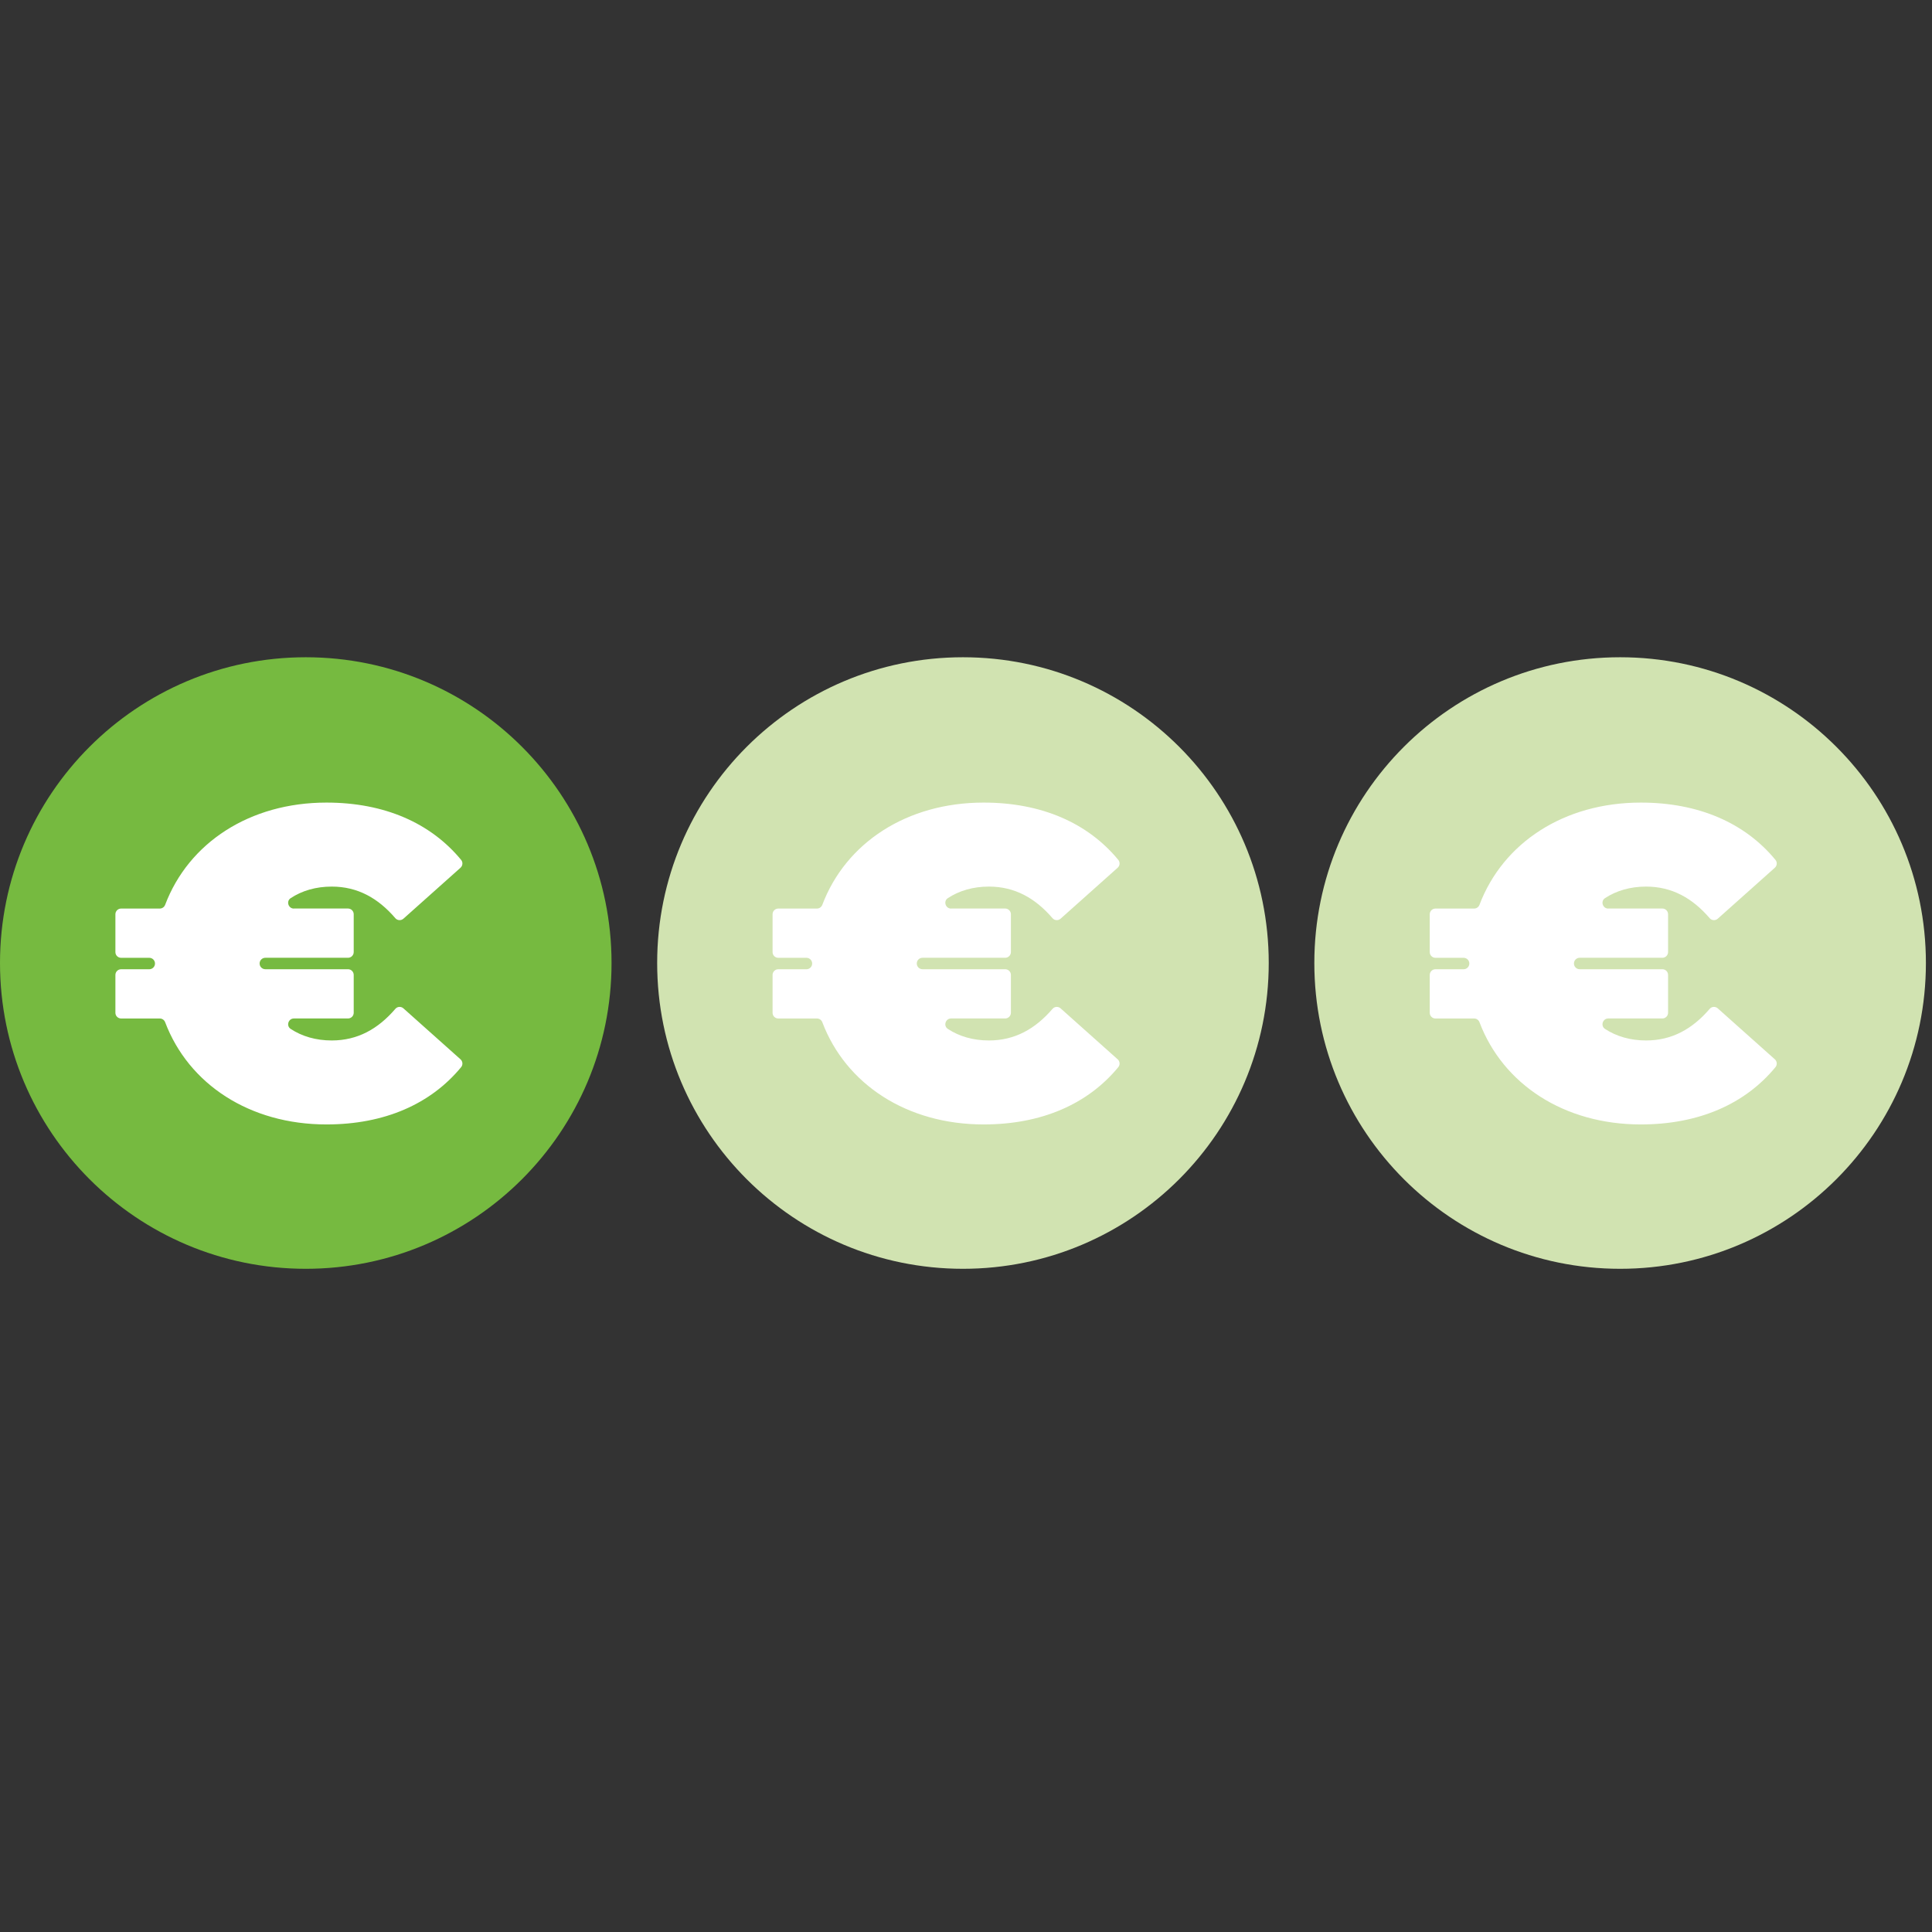
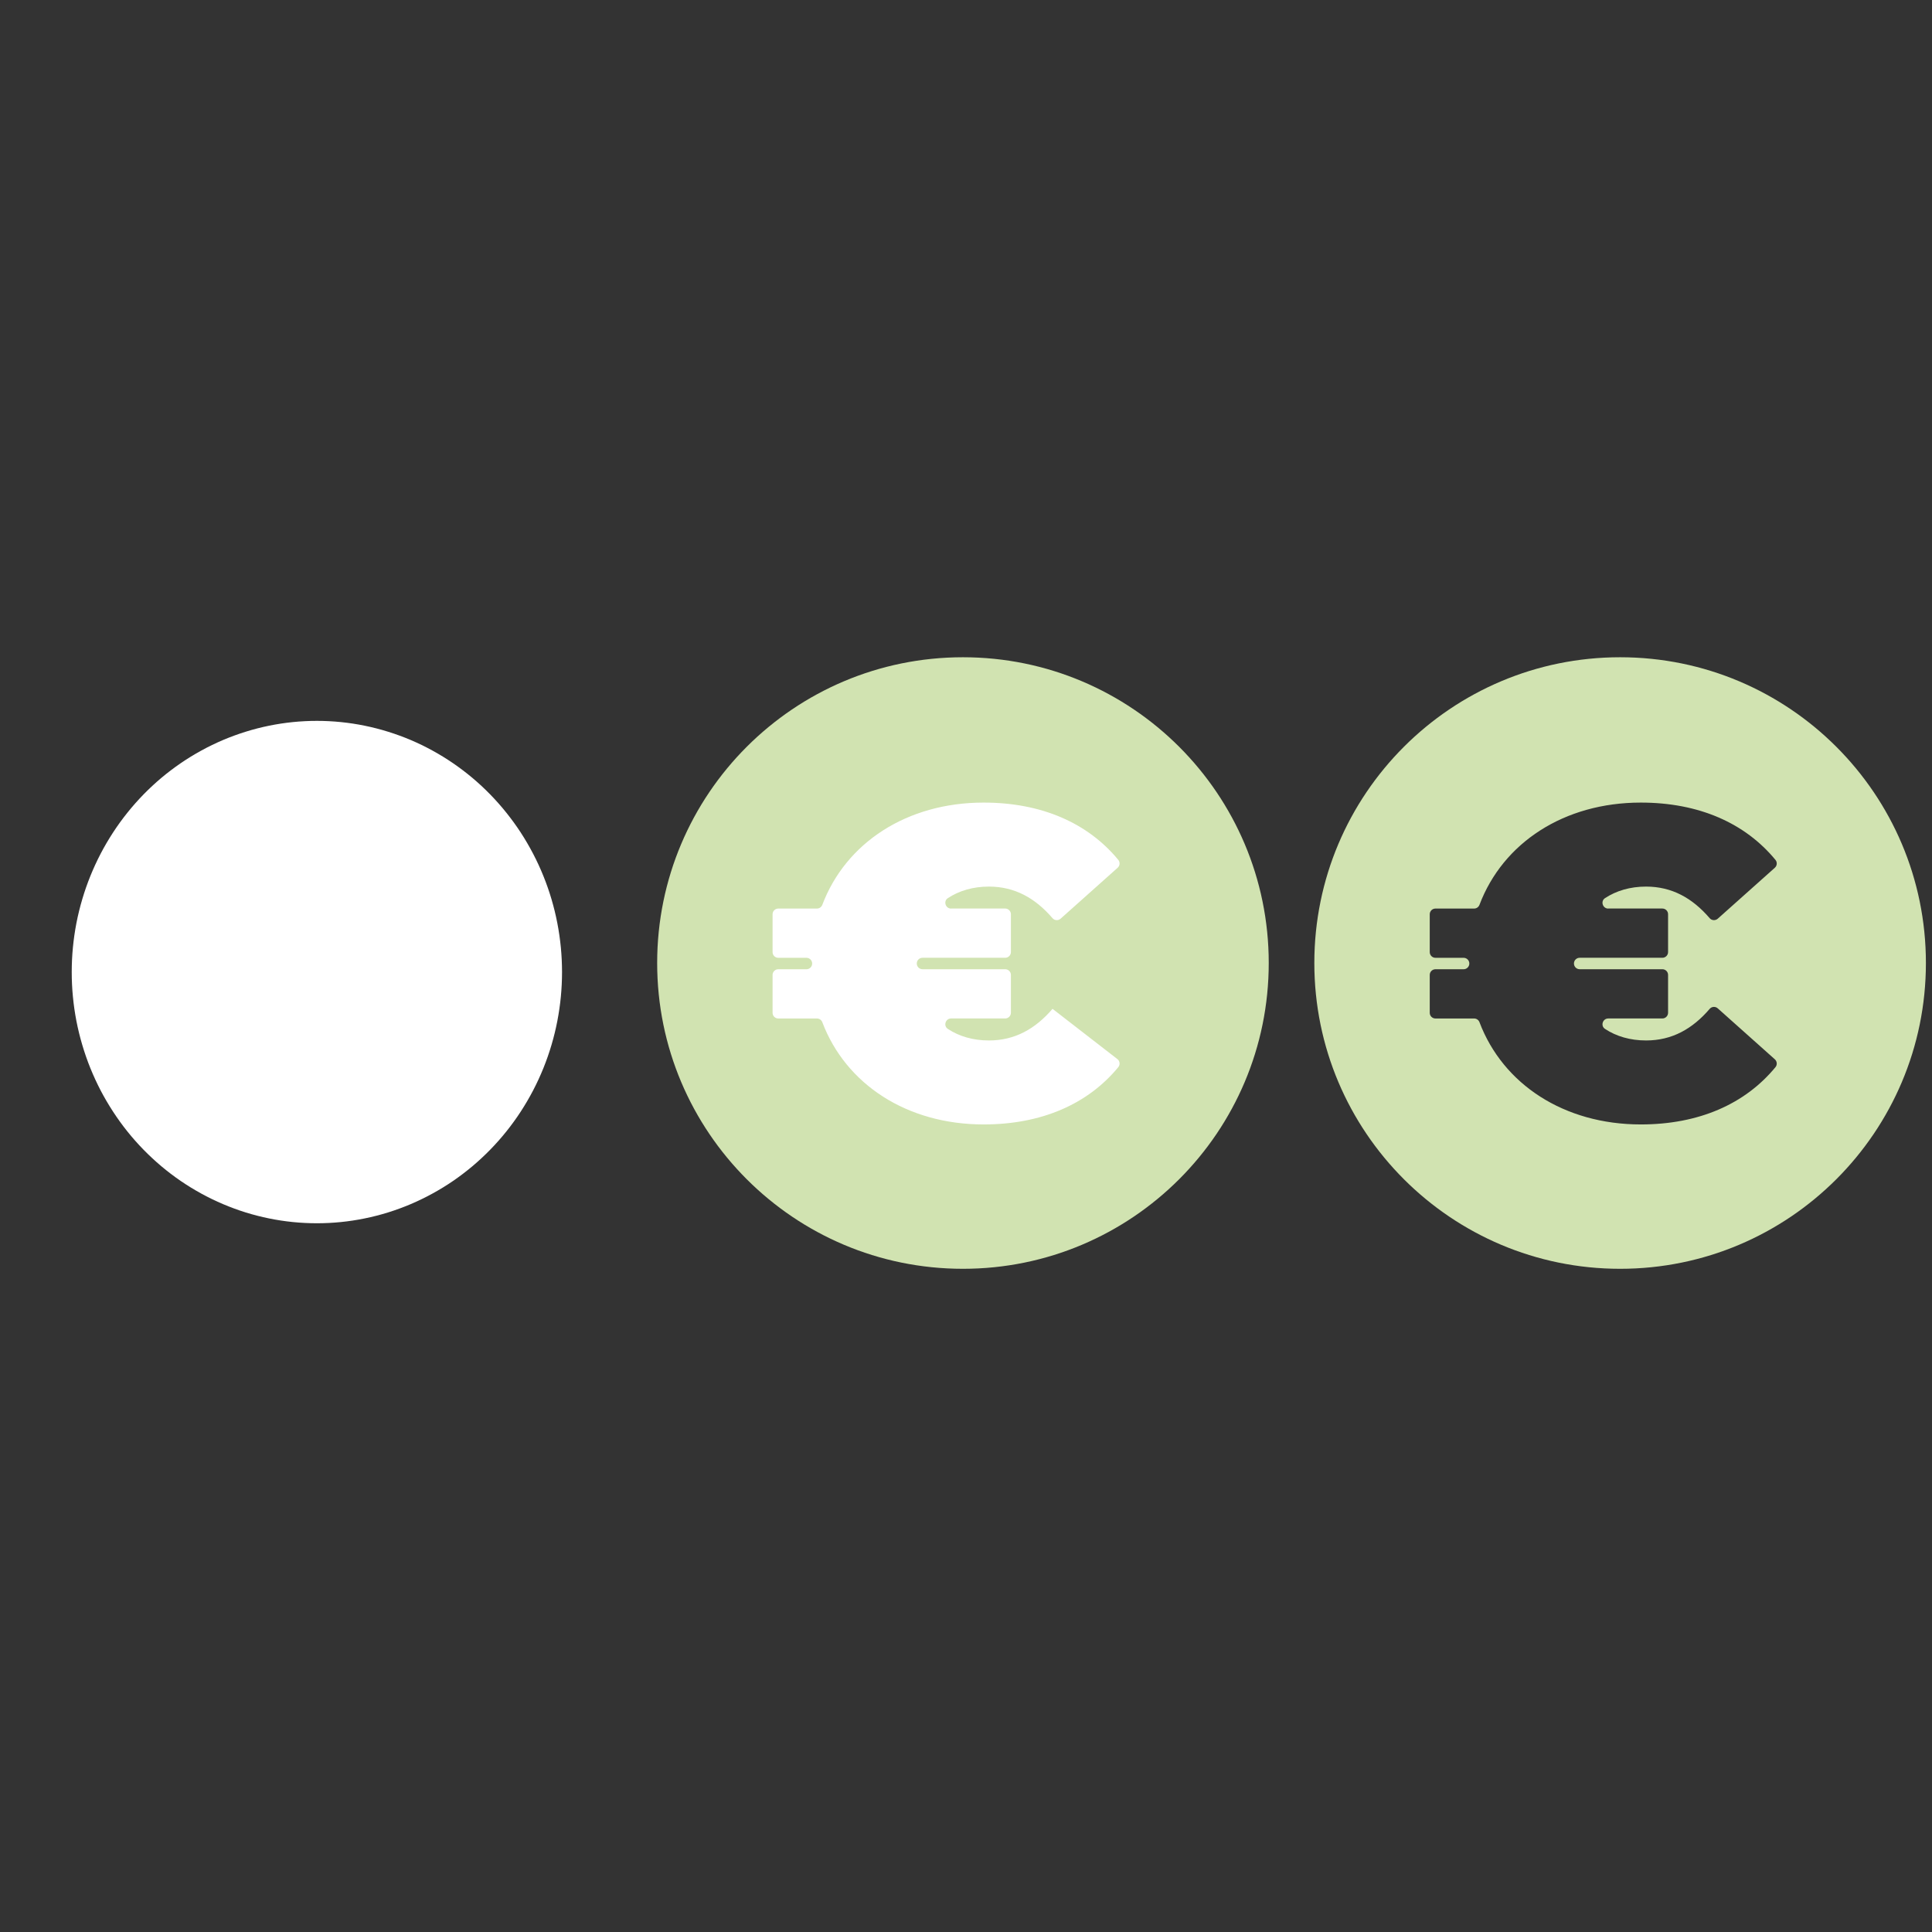
<svg xmlns="http://www.w3.org/2000/svg" width="350" zoomAndPan="magnify" viewBox="0 0 262.5 262.5" height="350" preserveAspectRatio="xMidYMid meet">
  <rect x="0" y="0" width="262.5" height="262.5" fill="#333333" stroke="none" />
  <defs>
    <clipPath id="d811428dc3">
      <path d="M 0 89.289 L 83.09 89.289 L 83.09 172.383 L 0 172.383 Z M 0 89.289 " />
    </clipPath>
    <clipPath id="4592499907">
      <path d="M 89.289 89.289 L 172.383 89.289 L 172.383 172.383 L 89.289 172.383 Z M 89.289 89.289 " />
    </clipPath>
    <clipPath id="31fe76d56b">
      <path d="M 178.578 89.289 L 261.672 89.289 L 261.672 172.383 L 178.578 172.383 Z M 178.578 89.289 " />
    </clipPath>
  </defs>
  <g id="1b9504bbe1">
    <path style=" stroke:none;fill-rule:nonzero;fill:#ffffff;fill-opacity:1;" d="M 76.363 132.074 C 76.363 133.191 76.309 134.309 76.203 135.418 C 76.094 136.531 75.934 137.637 75.723 138.734 C 75.512 139.828 75.246 140.91 74.93 141.98 C 74.613 143.051 74.246 144.102 73.828 145.137 C 73.41 146.168 72.945 147.176 72.43 148.164 C 71.914 149.148 71.355 150.105 70.75 151.035 C 70.145 151.965 69.492 152.863 68.801 153.727 C 68.109 154.59 67.379 155.418 66.605 156.207 C 65.836 156.996 65.027 157.746 64.184 158.457 C 63.34 159.164 62.465 159.832 61.559 160.453 C 60.652 161.074 59.719 161.645 58.754 162.172 C 57.793 162.699 56.809 163.176 55.801 163.605 C 54.793 164.031 53.766 164.41 52.723 164.734 C 51.68 165.059 50.621 165.328 49.551 165.547 C 48.48 165.766 47.402 165.93 46.32 166.039 C 45.234 166.148 44.145 166.203 43.055 166.203 C 41.961 166.203 40.875 166.148 39.789 166.039 C 38.703 165.93 37.625 165.766 36.555 165.547 C 35.484 165.328 34.43 165.059 33.383 164.734 C 32.34 164.41 31.316 164.031 30.309 163.605 C 29.301 163.176 28.312 162.699 27.352 162.172 C 26.391 161.645 25.457 161.074 24.547 160.453 C 23.641 159.832 22.766 159.164 21.922 158.457 C 21.078 157.746 20.273 156.996 19.5 156.207 C 18.73 155.418 17.996 154.59 17.305 153.727 C 16.613 152.863 15.965 151.965 15.359 151.035 C 14.754 150.105 14.191 149.148 13.676 148.164 C 13.164 147.176 12.699 146.168 12.281 145.137 C 11.863 144.102 11.496 143.051 11.18 141.98 C 10.863 140.91 10.598 139.828 10.383 138.734 C 10.172 137.637 10.012 136.531 9.906 135.418 C 9.797 134.309 9.746 133.191 9.746 132.074 C 9.746 130.957 9.797 129.844 9.906 128.73 C 10.012 127.617 10.172 126.512 10.383 125.418 C 10.598 124.32 10.863 123.238 11.18 122.168 C 11.496 121.098 11.863 120.047 12.281 119.016 C 12.699 117.98 13.164 116.973 13.676 115.988 C 14.191 115 14.754 114.043 15.359 113.113 C 15.965 112.184 16.613 111.289 17.305 110.426 C 17.996 109.559 18.73 108.734 19.5 107.941 C 20.273 107.152 21.078 106.402 21.922 105.691 C 22.766 104.984 23.641 104.32 24.547 103.699 C 25.457 103.078 26.391 102.504 27.352 101.977 C 28.312 101.449 29.301 100.973 30.309 100.543 C 31.316 100.117 32.34 99.742 33.383 99.418 C 34.43 99.09 35.484 98.82 36.555 98.602 C 37.625 98.383 38.703 98.219 39.789 98.109 C 40.875 98 41.961 97.945 43.055 97.945 C 44.145 97.945 45.234 98 46.32 98.109 C 47.402 98.219 48.48 98.383 49.551 98.602 C 50.621 98.82 51.68 99.09 52.723 99.418 C 53.766 99.742 54.793 100.117 55.801 100.543 C 56.809 100.973 57.793 101.449 58.754 101.977 C 59.719 102.504 60.652 103.078 61.559 103.699 C 62.465 104.32 63.34 104.984 64.184 105.691 C 65.027 106.402 65.836 107.152 66.605 107.941 C 67.379 108.734 68.109 109.559 68.801 110.426 C 69.492 111.289 70.145 112.184 70.75 113.113 C 71.355 114.043 71.914 115 72.43 115.988 C 72.945 116.973 73.41 117.98 73.828 119.016 C 74.246 120.047 74.613 121.098 74.93 122.168 C 75.246 123.238 75.512 124.32 75.723 125.418 C 75.934 126.512 76.094 127.617 76.203 128.73 C 76.309 129.844 76.363 130.957 76.363 132.074 Z M 76.363 132.074 " />
    <g clip-rule="nonzero" clip-path="url(#d811428dc3)">
-       <path style=" stroke:none;fill-rule:nonzero;fill:#76ba40;fill-opacity:1;" d="M 41.547 89.301 C 18.602 89.301 0 107.898 0 130.844 C 0 153.789 18.602 172.391 41.547 172.391 C 64.492 172.391 83.09 153.789 83.09 130.844 C 83.09 107.898 64.492 89.301 41.547 89.301 Z M 39.934 123.441 L 47.281 123.441 C 47.711 123.441 48.059 123.789 48.059 124.219 L 48.059 129.355 C 48.059 129.785 47.711 130.133 47.281 130.133 L 36.051 130.133 C 35.621 130.133 35.273 130.48 35.273 130.91 C 35.273 131.34 35.621 131.688 36.051 131.688 L 47.281 131.688 C 47.711 131.688 48.059 132.035 48.059 132.465 L 48.059 137.602 C 48.059 138.031 47.711 138.379 47.281 138.379 L 39.934 138.379 C 39.176 138.379 38.855 139.375 39.488 139.793 C 41.027 140.812 42.926 141.367 45.074 141.367 C 48.586 141.367 51.371 139.805 53.719 137.07 C 53.996 136.742 54.496 136.719 54.816 137.008 L 62.566 143.926 C 62.875 144.199 62.918 144.672 62.656 144.992 C 58.523 150.004 52.242 152.777 44.355 152.777 C 33.93 152.777 25.629 147.32 22.438 138.887 C 22.324 138.586 22.039 138.383 21.715 138.383 L 16.457 138.383 C 16.027 138.383 15.68 138.035 15.68 137.605 L 15.68 132.469 C 15.68 132.039 16.027 131.691 16.457 131.691 L 20.281 131.691 C 20.711 131.691 21.059 131.344 21.059 130.914 C 21.059 130.484 20.711 130.137 20.281 130.137 L 16.457 130.137 C 16.027 130.137 15.68 129.789 15.68 129.359 L 15.68 124.223 C 15.68 123.793 16.027 123.445 16.457 123.445 L 21.715 123.445 C 22.039 123.445 22.324 123.238 22.438 122.938 C 25.629 114.504 33.93 109.047 44.355 109.047 C 52.242 109.047 58.52 111.824 62.656 116.836 C 62.918 117.152 62.875 117.629 62.566 117.902 L 54.816 124.82 C 54.496 125.105 53.996 125.082 53.719 124.758 C 51.371 122.023 48.586 120.461 45.074 120.461 C 42.926 120.461 41.031 121.016 39.488 122.035 C 38.855 122.453 39.176 123.449 39.934 123.449 Z M 39.934 123.441 " />
-     </g>
+       </g>
    <path style=" stroke:none;fill-rule:nonzero;fill:#ffffff;fill-opacity:1;" d="M 165.652 132.074 C 165.652 133.191 165.598 134.309 165.492 135.418 C 165.387 136.531 165.227 137.637 165.012 138.734 C 164.801 139.828 164.535 140.91 164.219 141.98 C 163.902 143.051 163.535 144.102 163.117 145.137 C 162.699 146.168 162.234 147.176 161.719 148.164 C 161.203 149.148 160.645 150.105 160.039 151.035 C 159.434 151.965 158.785 152.863 158.09 153.727 C 157.398 154.59 156.668 155.418 155.895 156.207 C 155.125 156.996 154.316 157.746 153.473 158.457 C 152.633 159.164 151.754 159.832 150.848 160.453 C 149.941 161.074 149.008 161.645 148.047 162.172 C 147.082 162.699 146.098 163.176 145.09 163.605 C 144.082 164.031 143.055 164.41 142.012 164.734 C 140.969 165.059 139.91 165.328 138.84 165.547 C 137.77 165.766 136.695 165.93 135.609 166.039 C 134.523 166.148 133.434 166.203 132.344 166.203 C 131.254 166.203 130.164 166.148 129.078 166.039 C 127.992 165.93 126.914 165.766 125.844 165.547 C 124.773 165.328 123.719 165.059 122.676 164.734 C 121.629 164.41 120.605 164.031 119.598 163.605 C 118.59 163.176 117.602 162.699 116.641 162.172 C 115.68 161.645 114.746 161.074 113.836 160.453 C 112.93 159.832 112.055 159.164 111.211 158.457 C 110.367 157.746 109.562 156.996 108.789 156.207 C 108.02 155.418 107.285 154.59 106.594 153.727 C 105.902 152.863 105.254 151.965 104.648 151.035 C 104.043 150.105 103.48 149.148 102.969 148.164 C 102.453 147.176 101.988 146.168 101.57 145.137 C 101.152 144.102 100.785 143.051 100.469 141.98 C 100.152 140.91 99.887 139.828 99.676 138.734 C 99.461 137.637 99.301 136.531 99.195 135.418 C 99.086 134.309 99.035 133.191 99.035 132.074 C 99.035 130.957 99.086 129.844 99.195 128.73 C 99.301 127.617 99.461 126.512 99.676 125.418 C 99.887 124.32 100.152 123.238 100.469 122.168 C 100.785 121.098 101.152 120.047 101.57 119.016 C 101.988 117.98 102.453 116.973 102.969 115.988 C 103.48 115 104.043 114.043 104.648 113.113 C 105.254 112.184 105.902 111.289 106.594 110.426 C 107.285 109.559 108.02 108.734 108.789 107.941 C 109.562 107.152 110.367 106.402 111.211 105.691 C 112.055 104.984 112.93 104.32 113.836 103.699 C 114.746 103.078 115.68 102.504 116.641 101.977 C 117.602 101.449 118.59 100.973 119.598 100.543 C 120.605 100.117 121.629 99.742 122.676 99.418 C 123.719 99.09 124.773 98.82 125.844 98.602 C 126.914 98.383 127.992 98.219 129.078 98.109 C 130.164 98 131.254 97.945 132.344 97.945 C 133.434 97.945 134.523 98 135.609 98.109 C 136.695 98.219 137.77 98.383 138.84 98.602 C 139.91 98.82 140.969 99.09 142.012 99.418 C 143.055 99.742 144.082 100.117 145.09 100.543 C 146.098 100.973 147.082 101.449 148.047 101.977 C 149.008 102.504 149.941 103.078 150.848 103.699 C 151.754 104.32 152.633 104.984 153.473 105.691 C 154.316 106.402 155.125 107.152 155.895 107.941 C 156.668 108.734 157.398 109.559 158.09 110.426 C 158.785 111.289 159.434 112.184 160.039 113.113 C 160.645 114.043 161.203 115 161.719 115.988 C 162.234 116.973 162.699 117.98 163.117 119.016 C 163.535 120.047 163.902 121.098 164.219 122.168 C 164.535 123.238 164.801 124.32 165.012 125.418 C 165.227 126.512 165.387 127.617 165.492 128.73 C 165.598 129.844 165.652 130.957 165.652 132.074 Z M 165.652 132.074 " />
    <g clip-rule="nonzero" clip-path="url(#4592499907)">
-       <path style=" stroke:none;fill-rule:nonzero;fill:#d1e3b1;fill-opacity:1;" d="M 130.836 89.301 C 107.891 89.301 89.289 107.898 89.289 130.844 C 89.289 153.789 107.891 172.391 130.836 172.391 C 153.781 172.391 172.383 153.789 172.383 130.844 C 172.383 107.898 153.781 89.301 130.836 89.301 Z M 129.227 123.441 L 136.574 123.441 C 137 123.441 137.352 123.789 137.352 124.219 L 137.352 129.355 C 137.352 129.785 137 130.133 136.574 130.133 L 125.34 130.133 C 124.91 130.133 124.562 130.48 124.562 130.91 C 124.562 131.34 124.91 131.688 125.34 131.688 L 136.574 131.688 C 137 131.688 137.352 132.035 137.352 132.465 L 137.352 137.602 C 137.352 138.031 137 138.379 136.574 138.379 L 129.227 138.379 C 128.465 138.379 128.145 139.375 128.777 139.793 C 130.316 140.812 132.219 141.367 134.363 141.367 C 137.879 141.367 140.66 139.805 143.008 137.07 C 143.289 136.742 143.785 136.719 144.105 137.008 L 151.855 143.926 C 152.164 144.199 152.207 144.672 151.945 144.992 C 147.812 150.004 141.531 152.777 133.645 152.777 C 123.219 152.777 114.918 147.32 111.727 138.887 C 111.613 138.586 111.328 138.383 111.004 138.383 L 105.746 138.383 C 105.316 138.383 104.969 138.035 104.969 137.605 L 104.969 132.469 C 104.969 132.039 105.316 131.691 105.746 131.691 L 109.57 131.691 C 110 131.691 110.348 131.344 110.348 130.914 C 110.348 130.484 110 130.137 109.57 130.137 L 105.746 130.137 C 105.316 130.137 104.969 129.789 104.969 129.359 L 104.969 124.223 C 104.969 123.793 105.316 123.445 105.746 123.445 L 111.004 123.445 C 111.328 123.445 111.613 123.238 111.727 122.938 C 114.918 114.504 123.219 109.047 133.645 109.047 C 141.531 109.047 147.812 111.824 151.945 116.836 C 152.207 117.152 152.164 117.629 151.855 117.902 L 144.105 124.82 C 143.785 125.105 143.289 125.082 143.008 124.758 C 140.66 122.023 137.875 120.461 134.363 120.461 C 132.219 120.461 130.32 121.016 128.777 122.035 C 128.145 122.453 128.465 123.449 129.227 123.449 Z M 129.227 123.441 " />
+       <path style=" stroke:none;fill-rule:nonzero;fill:#d1e3b1;fill-opacity:1;" d="M 130.836 89.301 C 107.891 89.301 89.289 107.898 89.289 130.844 C 89.289 153.789 107.891 172.391 130.836 172.391 C 153.781 172.391 172.383 153.789 172.383 130.844 C 172.383 107.898 153.781 89.301 130.836 89.301 Z M 129.227 123.441 L 136.574 123.441 C 137 123.441 137.352 123.789 137.352 124.219 L 137.352 129.355 C 137.352 129.785 137 130.133 136.574 130.133 L 125.34 130.133 C 124.91 130.133 124.562 130.48 124.562 130.91 C 124.562 131.34 124.91 131.688 125.34 131.688 L 136.574 131.688 C 137 131.688 137.352 132.035 137.352 132.465 L 137.352 137.602 C 137.352 138.031 137 138.379 136.574 138.379 L 129.227 138.379 C 128.465 138.379 128.145 139.375 128.777 139.793 C 130.316 140.812 132.219 141.367 134.363 141.367 C 137.879 141.367 140.66 139.805 143.008 137.07 L 151.855 143.926 C 152.164 144.199 152.207 144.672 151.945 144.992 C 147.812 150.004 141.531 152.777 133.645 152.777 C 123.219 152.777 114.918 147.32 111.727 138.887 C 111.613 138.586 111.328 138.383 111.004 138.383 L 105.746 138.383 C 105.316 138.383 104.969 138.035 104.969 137.605 L 104.969 132.469 C 104.969 132.039 105.316 131.691 105.746 131.691 L 109.57 131.691 C 110 131.691 110.348 131.344 110.348 130.914 C 110.348 130.484 110 130.137 109.57 130.137 L 105.746 130.137 C 105.316 130.137 104.969 129.789 104.969 129.359 L 104.969 124.223 C 104.969 123.793 105.316 123.445 105.746 123.445 L 111.004 123.445 C 111.328 123.445 111.613 123.238 111.727 122.938 C 114.918 114.504 123.219 109.047 133.645 109.047 C 141.531 109.047 147.812 111.824 151.945 116.836 C 152.207 117.152 152.164 117.629 151.855 117.902 L 144.105 124.82 C 143.785 125.105 143.289 125.082 143.008 124.758 C 140.66 122.023 137.875 120.461 134.363 120.461 C 132.219 120.461 130.32 121.016 128.777 122.035 C 128.145 122.453 128.465 123.449 129.227 123.449 Z M 129.227 123.441 " />
    </g>
-     <path style=" stroke:none;fill-rule:nonzero;fill:#ffffff;fill-opacity:1;" d="M 254.941 132.074 C 254.941 133.191 254.887 134.309 254.781 135.418 C 254.676 136.531 254.516 137.637 254.301 138.734 C 254.09 139.828 253.824 140.91 253.508 141.98 C 253.191 143.051 252.824 144.102 252.406 145.137 C 251.988 146.168 251.523 147.176 251.008 148.164 C 250.496 149.148 249.934 150.105 249.328 151.035 C 248.723 151.965 248.074 152.863 247.383 153.727 C 246.688 154.59 245.957 155.418 245.188 156.207 C 244.414 156.996 243.605 157.746 242.766 158.457 C 241.922 159.164 241.047 159.832 240.137 160.453 C 239.23 161.074 238.297 161.645 237.336 162.172 C 236.371 162.699 235.387 163.176 234.379 163.605 C 233.371 164.031 232.348 164.41 231.301 164.734 C 230.258 165.059 229.199 165.328 228.133 165.547 C 227.062 165.766 225.984 165.93 224.898 166.039 C 223.812 166.148 222.723 166.203 221.633 166.203 C 220.543 166.203 219.453 166.148 218.367 166.039 C 217.281 165.93 216.203 165.766 215.133 165.547 C 214.062 165.328 213.008 165.059 211.965 164.734 C 210.918 164.41 209.895 164.031 208.887 163.605 C 207.879 163.176 206.895 162.699 205.93 162.172 C 204.969 161.645 204.035 161.074 203.129 160.453 C 202.219 159.832 201.344 159.164 200.5 158.457 C 199.66 157.746 198.852 156.996 198.078 156.207 C 197.309 155.418 196.578 154.59 195.883 153.727 C 195.191 152.863 194.543 151.965 193.938 151.035 C 193.332 150.105 192.77 149.148 192.258 148.164 C 191.742 147.176 191.277 146.168 190.859 145.137 C 190.441 144.102 190.074 143.051 189.758 141.98 C 189.441 140.91 189.176 139.828 188.965 138.734 C 188.75 137.637 188.59 136.531 188.484 135.418 C 188.379 134.309 188.324 133.191 188.324 132.074 C 188.324 130.957 188.379 129.844 188.484 128.73 C 188.59 127.617 188.75 126.512 188.965 125.418 C 189.176 124.32 189.441 123.238 189.758 122.168 C 190.074 121.098 190.441 120.047 190.859 119.016 C 191.277 117.98 191.742 116.973 192.258 115.988 C 192.77 115 193.332 114.043 193.938 113.113 C 194.543 112.184 195.191 111.289 195.883 110.426 C 196.578 109.559 197.309 108.734 198.078 107.941 C 198.852 107.152 199.66 106.402 200.5 105.691 C 201.344 104.984 202.219 104.32 203.129 103.699 C 204.035 103.078 204.969 102.504 205.93 101.977 C 206.895 101.449 207.879 100.973 208.887 100.543 C 209.895 100.117 210.918 99.742 211.965 99.418 C 213.008 99.09 214.062 98.82 215.133 98.602 C 216.203 98.383 217.281 98.219 218.367 98.109 C 219.453 98 220.543 97.945 221.633 97.945 C 222.723 97.945 223.812 98 224.898 98.109 C 225.984 98.219 227.062 98.383 228.133 98.602 C 229.199 98.82 230.258 99.09 231.301 99.418 C 232.348 99.742 233.371 100.117 234.379 100.543 C 235.387 100.973 236.371 101.449 237.336 101.977 C 238.297 102.504 239.23 103.078 240.137 103.699 C 241.047 104.32 241.922 104.984 242.766 105.691 C 243.605 106.402 244.414 107.152 245.188 107.941 C 245.957 108.734 246.688 109.559 247.383 110.426 C 248.074 111.289 248.723 112.184 249.328 113.113 C 249.934 114.043 250.496 115 251.008 115.988 C 251.523 116.973 251.988 117.98 252.406 119.016 C 252.824 120.047 253.191 121.098 253.508 122.168 C 253.824 123.238 254.09 124.32 254.301 125.418 C 254.516 126.512 254.676 127.617 254.781 128.73 C 254.887 129.844 254.941 130.957 254.941 132.074 Z M 254.941 132.074 " />
    <g clip-rule="nonzero" clip-path="url(#31fe76d56b)">
      <path style=" stroke:none;fill-rule:nonzero;fill:#d1e3b1;fill-opacity:1;" d="M 220.125 89.301 C 197.18 89.301 178.578 107.898 178.578 130.844 C 178.578 153.789 197.18 172.391 220.125 172.391 C 243.07 172.391 261.672 153.789 261.672 130.844 C 261.672 107.898 243.07 89.301 220.125 89.301 Z M 218.516 123.441 L 225.863 123.441 C 226.293 123.441 226.641 123.789 226.641 124.219 L 226.641 129.355 C 226.641 129.785 226.293 130.133 225.863 130.133 L 214.629 130.133 C 214.199 130.133 213.852 130.48 213.852 130.91 C 213.852 131.34 214.199 131.688 214.629 131.688 L 225.863 131.688 C 226.293 131.688 226.641 132.035 226.641 132.465 L 226.641 137.602 C 226.641 138.031 226.293 138.379 225.863 138.379 L 218.516 138.379 C 217.754 138.379 217.434 139.375 218.066 139.793 C 219.605 140.812 221.508 141.367 223.652 141.367 C 227.168 141.367 229.953 139.805 232.297 137.07 C 232.578 136.742 233.074 136.719 233.395 137.008 L 241.145 143.926 C 241.453 144.199 241.496 144.672 241.234 144.992 C 237.102 150.004 230.82 152.777 222.934 152.777 C 212.508 152.777 204.207 147.32 201.016 138.887 C 200.902 138.586 200.617 138.383 200.293 138.383 L 195.035 138.383 C 194.605 138.383 194.258 138.035 194.258 137.605 L 194.258 132.469 C 194.258 132.039 194.605 131.691 195.035 131.691 L 198.859 131.691 C 199.289 131.691 199.637 131.344 199.637 130.914 C 199.637 130.484 199.289 130.137 198.859 130.137 L 195.035 130.137 C 194.605 130.137 194.258 129.789 194.258 129.359 L 194.258 124.223 C 194.258 123.793 194.605 123.445 195.035 123.445 L 200.293 123.445 C 200.617 123.445 200.902 123.238 201.016 122.938 C 204.207 114.504 212.508 109.047 222.934 109.047 C 230.82 109.047 237.102 111.824 241.234 116.836 C 241.496 117.152 241.453 117.629 241.145 117.902 L 233.395 124.82 C 233.074 125.105 232.578 125.082 232.297 124.758 C 229.949 122.023 227.164 120.461 223.652 120.461 C 221.508 120.461 219.609 121.016 218.066 122.035 C 217.434 122.453 217.754 123.449 218.516 123.449 Z M 218.516 123.441 " />
    </g>
  </g>
</svg>